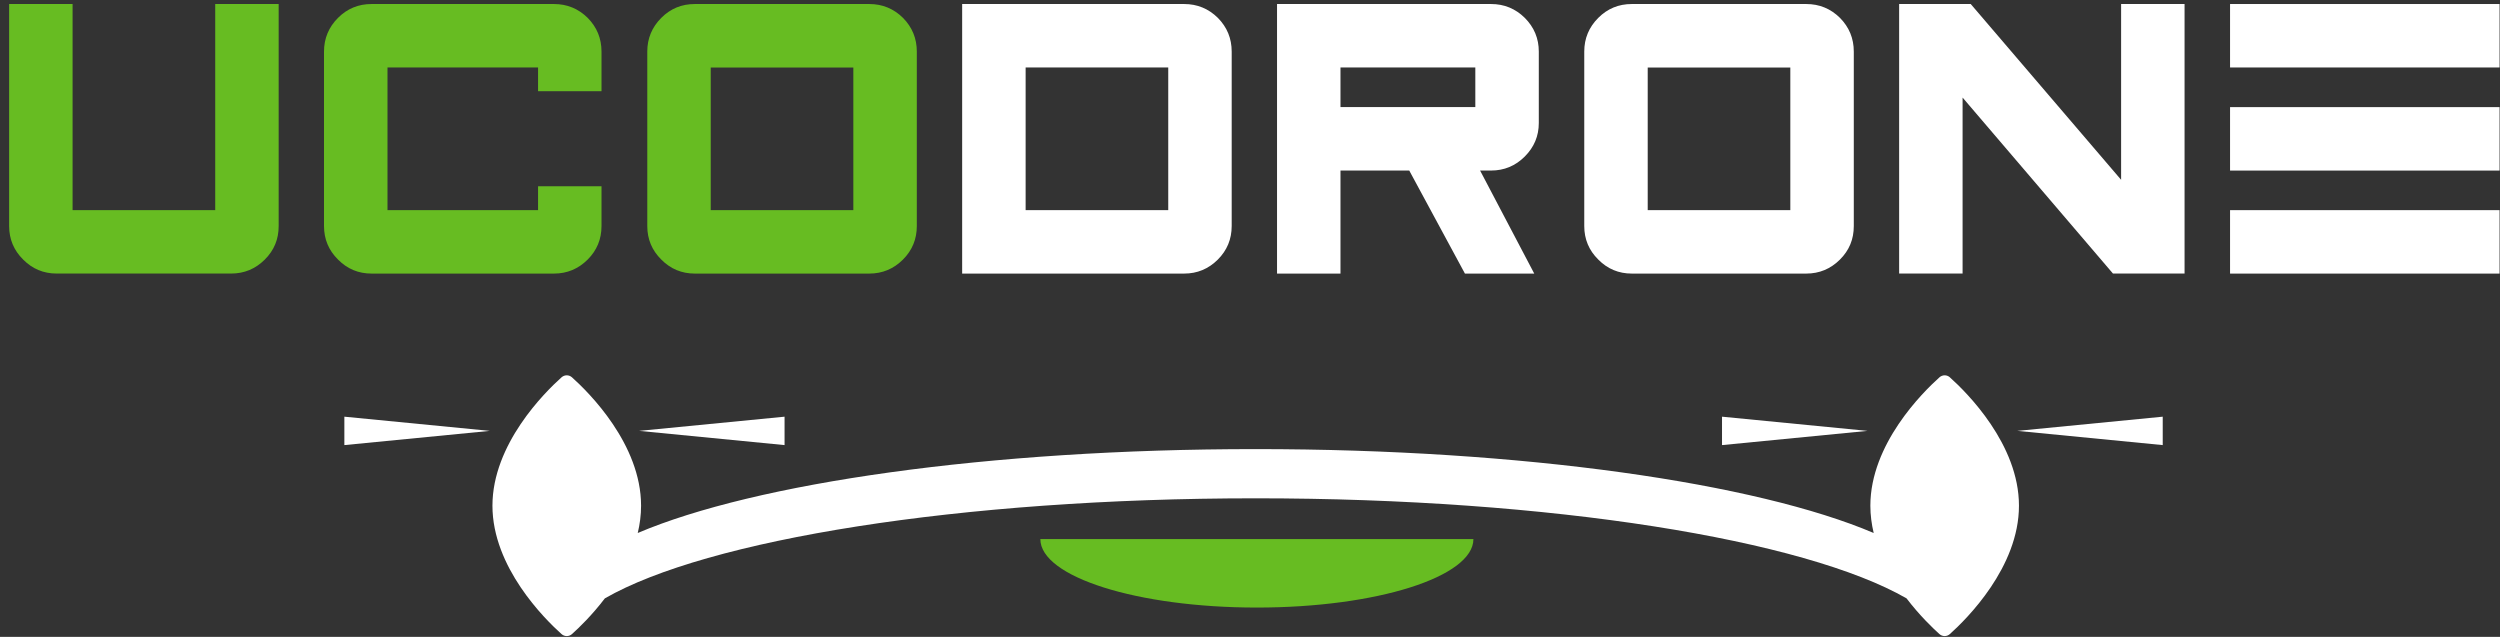
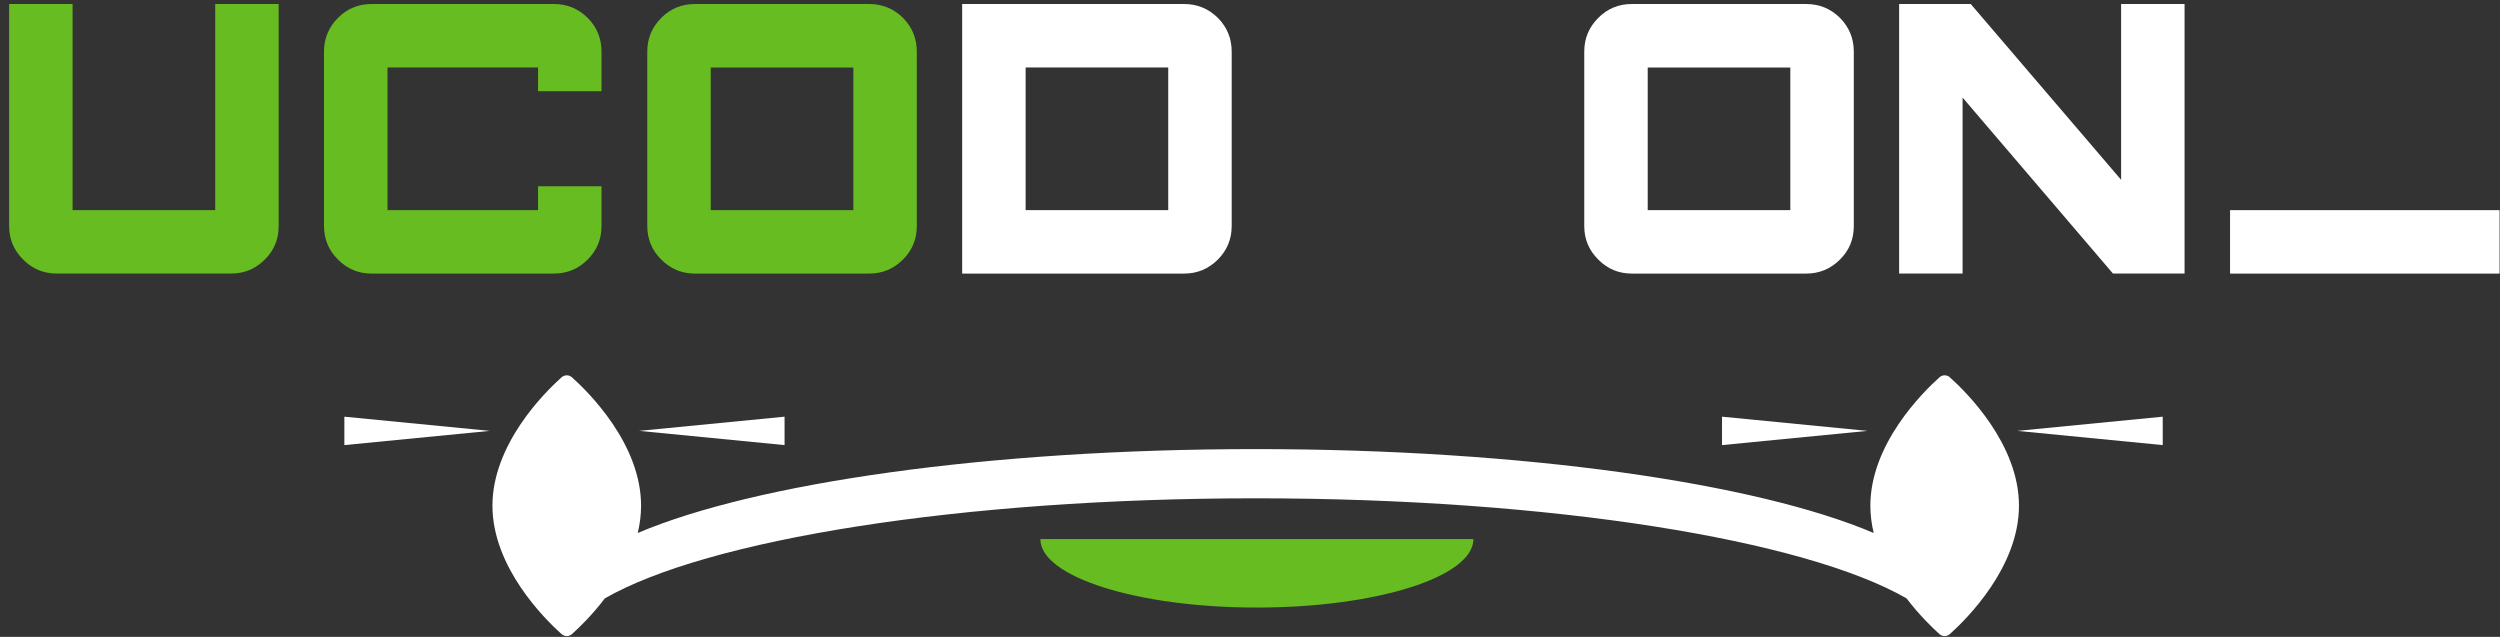
<svg xmlns="http://www.w3.org/2000/svg" width="263" height="67" viewBox="0 0 263 67" fill="none">
  <rect x="0" y="0" width="263" height="67" fill="#333333" stroke="none" />
  <path d="M5.962 28.778H24.313C25.694 28.778 26.875 28.286 27.86 27.304C28.845 26.322 29.316 25.158 29.316 23.777V0.423H22.641V22.103H7.636V0.423H0.961V23.777C0.961 25.158 1.453 26.335 2.435 27.304C3.404 28.286 4.581 28.778 5.962 28.778Z" fill="#67BC22" />
  <path d="M39.087 28.781H58.276C59.657 28.781 60.839 28.288 61.824 27.306C62.792 26.337 63.279 25.161 63.279 23.78V19.596H56.605V22.106H40.764V7.1H56.605V9.592H63.279V5.426C63.279 4.045 62.795 2.863 61.824 1.879C60.842 0.91 59.657 0.423 58.276 0.423H39.087C37.706 0.423 36.529 0.907 35.56 1.879C34.578 2.861 34.086 4.045 34.086 5.426V23.78C34.086 25.161 34.578 26.337 35.56 27.306C36.529 28.288 37.706 28.781 39.087 28.781Z" fill="#67BC22" />
  <path d="M73.095 28.781H91.445C92.827 28.781 94.008 28.288 94.993 27.306C95.962 26.337 96.449 25.161 96.449 23.78V5.426C96.449 4.045 95.965 2.863 94.993 1.879C94.011 0.91 92.827 0.423 91.445 0.423H73.095C71.713 0.423 70.537 0.907 69.568 1.879C68.586 2.861 68.094 4.045 68.094 5.426V23.78C68.094 25.161 68.586 26.337 69.568 27.306C70.537 28.288 71.713 28.781 73.095 28.781ZM74.769 7.103H89.771V22.106H74.769V7.1V7.103Z" fill="#67BC22" />
  <path d="M128.118 27.304C129.087 26.335 129.574 25.158 129.574 23.777V5.426C129.574 4.045 129.09 2.863 128.118 1.879C127.136 0.91 125.952 0.423 124.57 0.423H101.219V28.781H124.57C125.952 28.781 127.133 28.288 128.118 27.306V27.304ZM122.899 22.103H107.896V7.1H122.899V22.103Z" fill="white" />
-   <path d="M141.019 17.941H148.253L154.11 28.781H161.403L155.705 17.941H156.86C158.241 17.941 159.423 17.451 160.407 16.466C161.389 15.484 161.882 14.308 161.882 12.94V5.426C161.882 4.045 161.389 2.863 160.407 1.879C159.425 0.91 158.241 0.423 156.86 0.423H134.344V28.781H141.019V17.941ZM141.019 7.1H155.204V11.266H141.019V7.1Z" fill="white" />
  <path d="M171.665 28.781H190.016C191.397 28.781 192.579 28.288 193.563 27.306C194.548 26.324 195.019 25.161 195.019 23.78V5.426C195.019 4.045 194.535 2.863 193.563 1.879C192.581 0.91 191.397 0.423 190.016 0.423H171.665C170.284 0.423 169.107 0.907 168.139 1.879C167.156 2.861 166.664 4.045 166.664 5.426V23.78C166.664 25.161 167.156 26.337 168.139 27.306C169.107 28.288 170.284 28.781 171.665 28.781ZM173.339 7.103H188.342V22.106H173.339V7.1V7.103Z" fill="white" />
  <path d="M206.464 10.265L222.284 28.778H229.816V0.423H223.141V18.915L207.321 0.423H199.789V28.778H206.464V10.265Z" fill="white" />
-   <path d="M262.954 11.269H234.602V17.944H262.954V11.269Z" fill="white" />
-   <path d="M262.954 0.423H234.602V7.098H262.954V0.423Z" fill="white" />
  <path d="M262.954 22.107H234.602V28.782H262.954V22.107Z" fill="white" />
  <path d="M132.224 63.915C144.804 63.915 155.003 60.689 155.003 56.71H109.445C109.445 60.689 119.645 63.915 132.224 63.915Z" fill="#67BC22" />
  <path d="M205.129 39.695C204.814 39.413 204.344 39.413 204.031 39.695C202.252 41.288 196.762 46.731 196.762 53.199C196.762 54.184 196.891 55.144 197.112 56.071C184.779 50.823 160.294 47.246 132.102 47.246C103.909 47.246 79.424 50.821 67.091 56.071C67.313 55.144 67.441 54.184 67.441 53.199C67.441 46.731 61.952 41.288 60.172 39.695C59.857 39.413 59.387 39.413 59.074 39.695C57.294 41.288 51.805 46.731 51.805 53.199C51.805 59.668 57.294 65.111 59.074 66.704C59.389 66.986 59.859 66.986 60.172 66.704C60.908 66.045 62.278 64.726 63.632 62.948C74.345 56.786 100.957 52.422 132.1 52.422C163.242 52.422 189.855 56.786 200.567 62.948C201.921 64.724 203.293 66.043 204.028 66.704C204.342 66.986 204.813 66.986 205.125 66.704C206.905 65.111 212.395 59.668 212.395 53.199C212.395 46.731 206.905 41.288 205.125 39.695H205.129Z" fill="white" />
  <path d="M36.227 46.824L51.527 45.329L36.227 43.835V46.824Z" fill="white" />
  <path d="M82.536 46.824V43.835L67.234 45.329L82.536 46.824Z" fill="white" />
  <path d="M181.156 43.835V46.824L196.458 45.329L181.156 43.835Z" fill="white" />
  <path d="M227.519 46.824V43.835L212.219 45.329L227.519 46.824Z" fill="white" />
</svg>